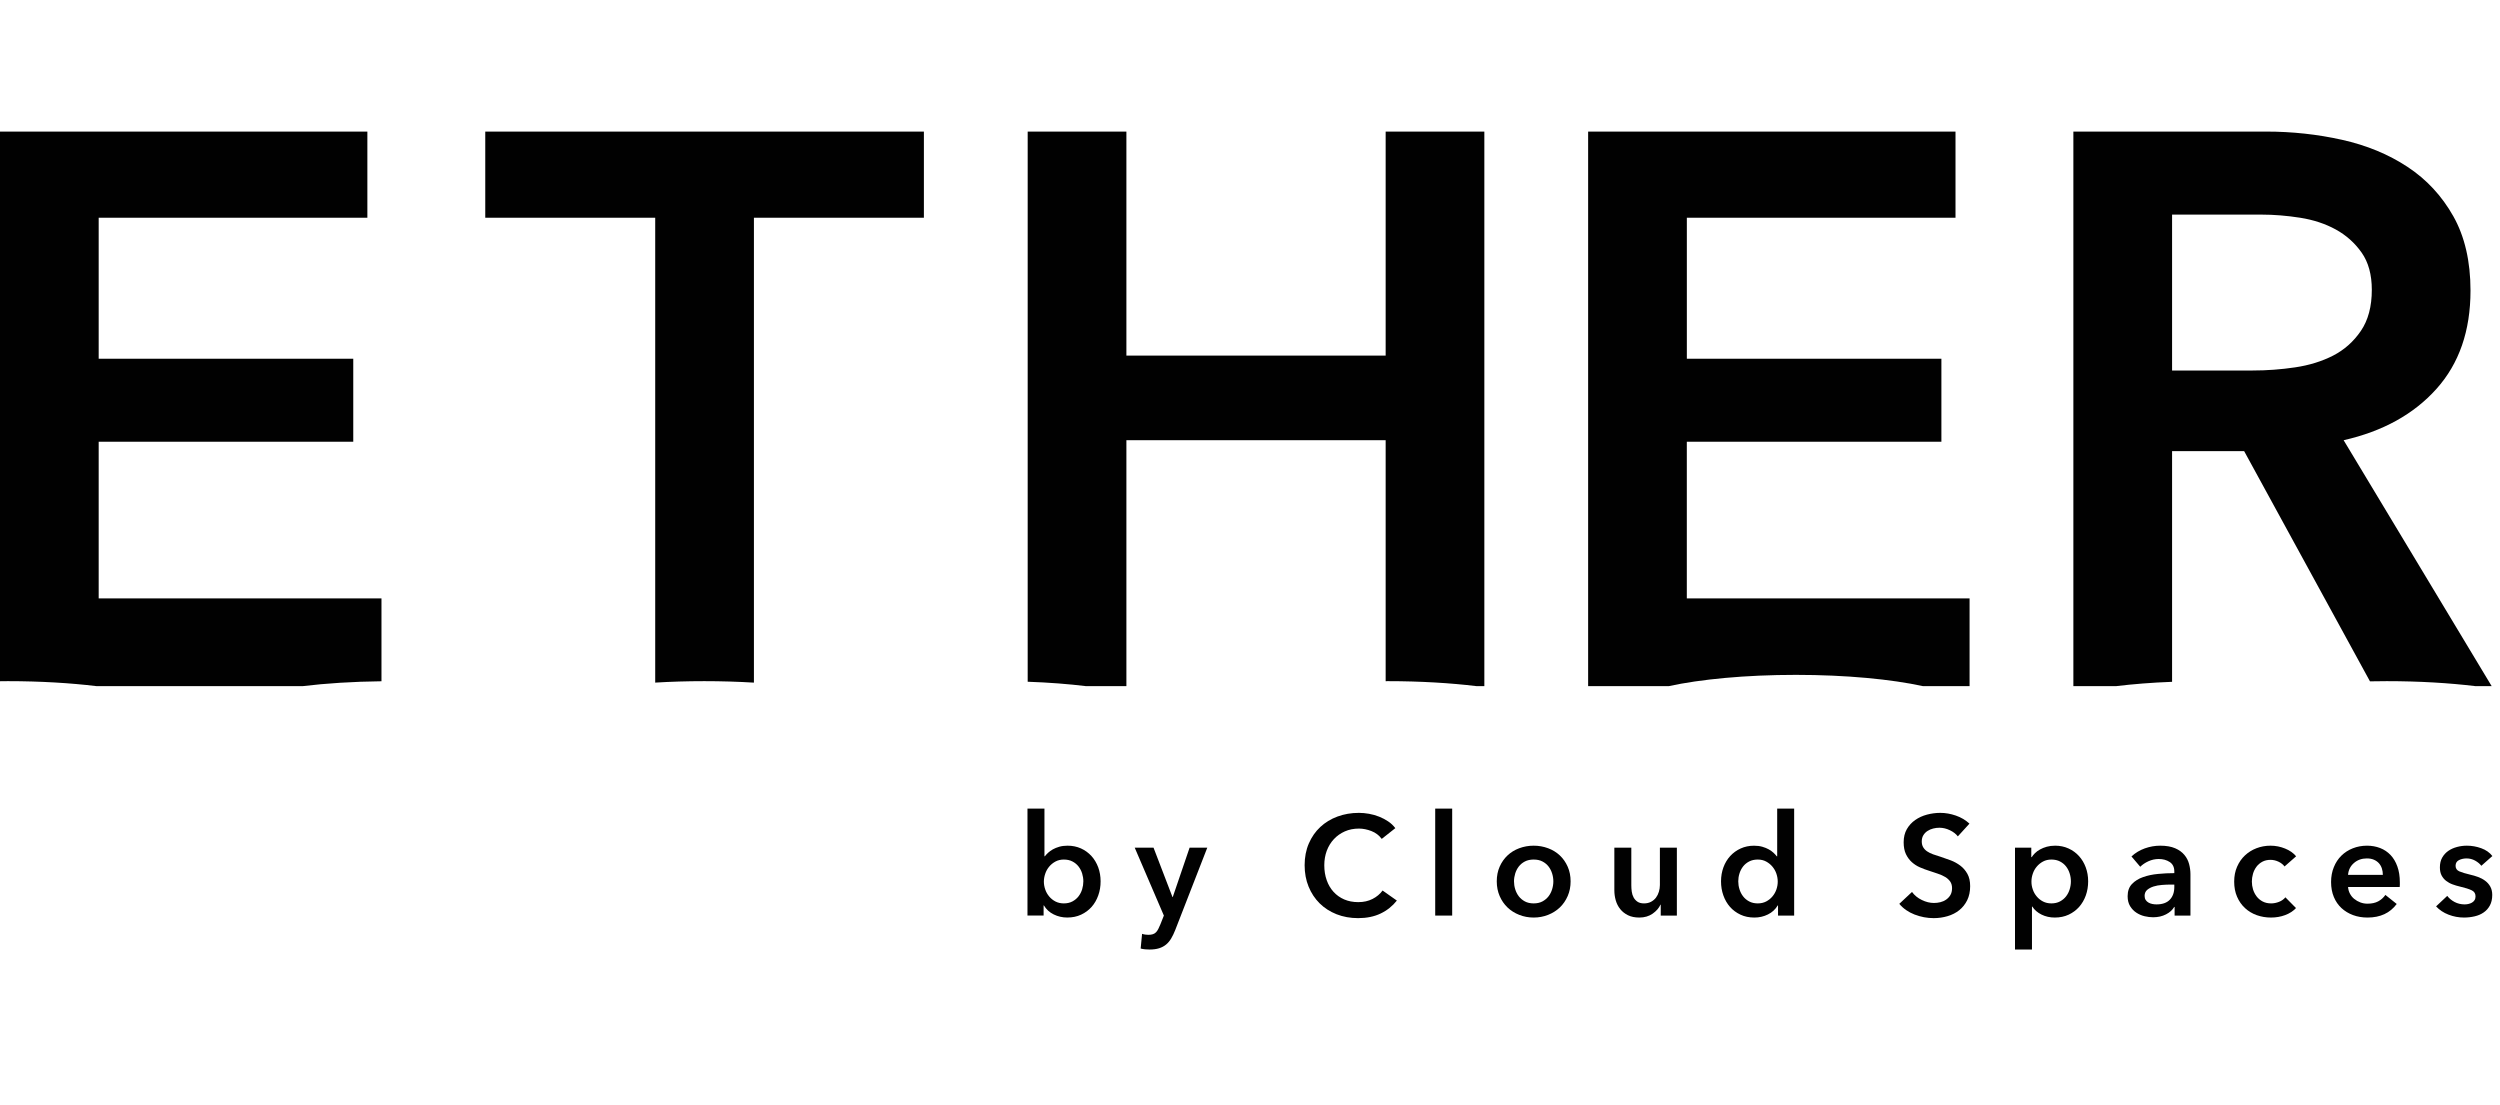
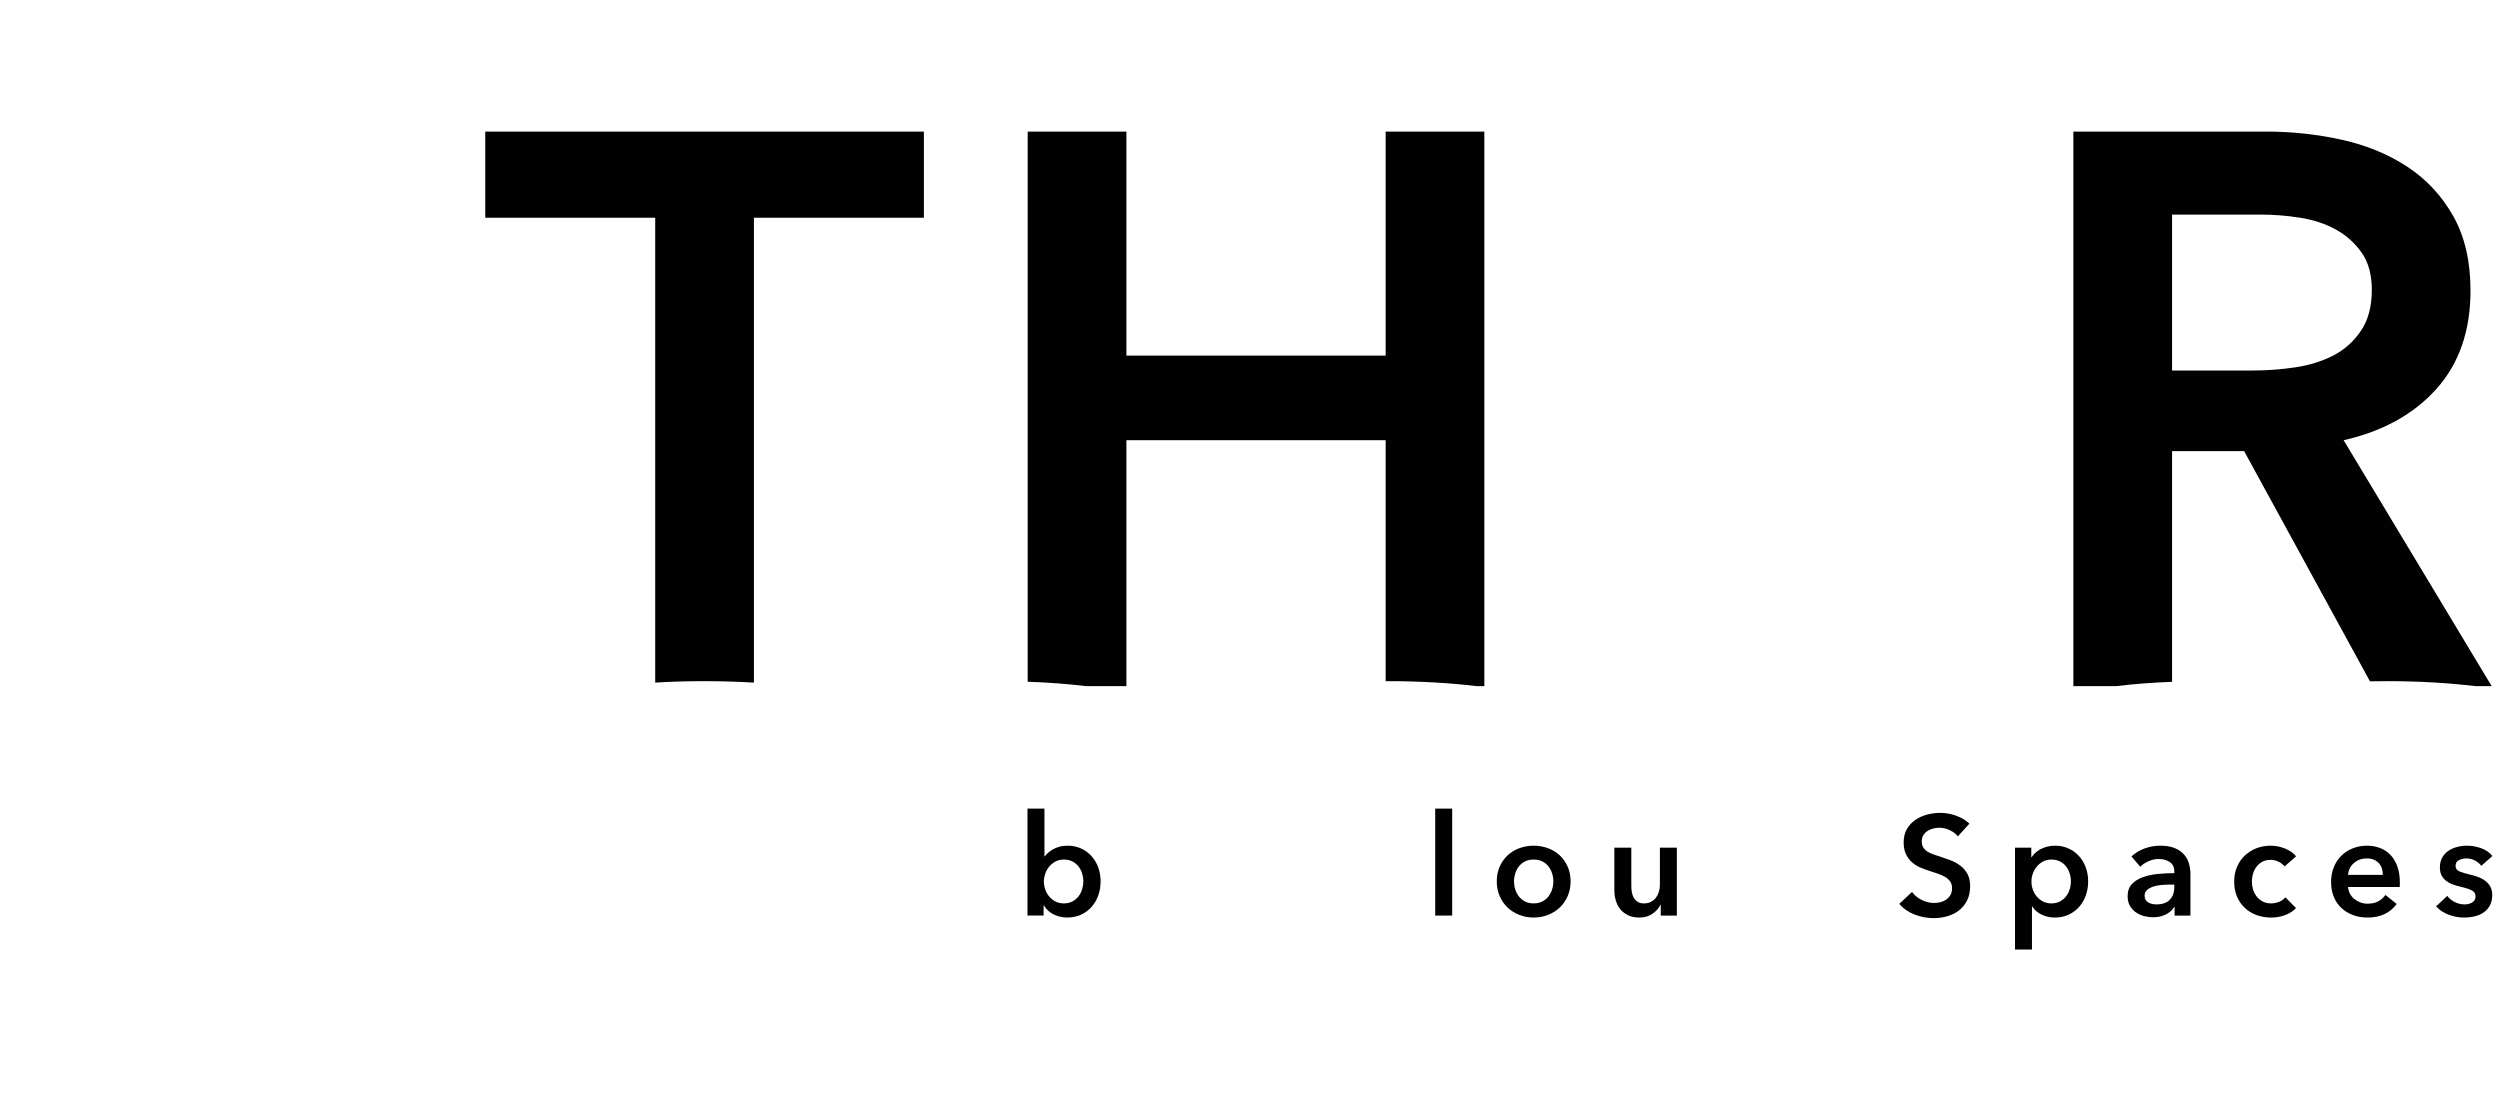
<svg xmlns="http://www.w3.org/2000/svg" width="95" height="42" viewBox="0 0 95 42" fill="none">
-   <path d="M14.496 22.74H3.75V16.787H13.424V13.632H3.75V8.274H13.96V5H0V25.887C0.099 25.886 0.197 25.884 0.298 25.884C1.533 25.884 2.685 25.954 3.673 26.074H11.498C12.384 25.966 13.403 25.901 14.496 25.888V22.74Z" fill="#010101" />
  <path d="M28.649 25.94V8.274H35.108V5H18.44V8.274H24.898V25.939C25.49 25.903 26.114 25.884 26.762 25.884C27.418 25.884 28.05 25.904 28.649 25.94Z" fill="#010101" />
  <path d="M56.114 26.074H56.405V5H52.655V13.513H42.803V5H39.052V25.906C39.851 25.934 40.599 25.992 41.272 26.074H42.803V16.727H52.655V25.885C52.683 25.885 52.71 25.884 52.739 25.884C53.974 25.884 55.125 25.954 56.114 26.074Z" fill="#010101" />
-   <path d="M64.1 16.787H73.773V13.632H64.1V8.274H74.309V5H60.349V26.074H63.411C64.616 25.811 66.332 25.645 68.243 25.645C70.153 25.645 71.869 25.811 73.075 26.074H74.844V22.74H64.099V16.787H64.1Z" fill="#010101" />
  <path d="M82.539 17.144H85.278L90.059 25.891C90.269 25.887 90.482 25.884 90.697 25.884C91.932 25.884 93.083 25.954 94.072 26.074H94.684L89.058 16.728C90.546 16.391 91.722 15.741 92.585 14.778C93.448 13.816 93.879 12.571 93.879 11.043C93.879 9.931 93.661 8.989 93.225 8.215C92.789 7.442 92.208 6.816 91.484 6.34C90.76 5.863 89.931 5.521 88.999 5.313C88.065 5.104 87.103 5 86.111 5H78.788V26.074H80.406C81.054 25.995 81.772 25.938 82.539 25.909V17.144ZM82.539 8.155H85.932C86.409 8.155 86.9 8.195 87.406 8.274C87.912 8.354 88.363 8.503 88.76 8.721C89.157 8.94 89.484 9.232 89.742 9.599C90 9.966 90.129 10.438 90.129 11.013C90.129 11.648 89.99 12.169 89.712 12.576C89.434 12.983 89.082 13.296 88.656 13.514C88.229 13.732 87.748 13.881 87.212 13.96C86.677 14.04 86.141 14.079 85.605 14.079H82.539V8.155Z" fill="#010101" />
  <path d="M39.689 30.727V32.539H39.705C39.737 32.496 39.778 32.451 39.829 32.404C39.879 32.358 39.939 32.315 40.009 32.275C40.079 32.236 40.16 32.203 40.253 32.176C40.346 32.149 40.452 32.136 40.571 32.136C40.753 32.136 40.922 32.171 41.076 32.24C41.23 32.31 41.362 32.406 41.474 32.528C41.585 32.65 41.67 32.794 41.732 32.958C41.792 33.123 41.823 33.301 41.823 33.49C41.823 33.681 41.794 33.858 41.734 34.025C41.675 34.192 41.591 34.337 41.482 34.461C41.373 34.584 41.24 34.683 41.084 34.756C40.928 34.83 40.752 34.866 40.554 34.866C40.372 34.866 40.2 34.827 40.041 34.748C39.881 34.67 39.757 34.555 39.667 34.404H39.657V34.791H39.044V30.727H39.689ZM41.167 33.491C41.167 33.391 41.152 33.291 41.122 33.193C41.091 33.094 41.045 33.005 40.984 32.926C40.923 32.848 40.846 32.784 40.753 32.736C40.66 32.687 40.551 32.663 40.425 32.663C40.307 32.663 40.201 32.688 40.108 32.738C40.015 32.788 39.935 32.853 39.869 32.932C39.803 33.011 39.752 33.101 39.719 33.201C39.685 33.301 39.667 33.402 39.667 33.502C39.667 33.602 39.685 33.702 39.719 33.8C39.752 33.898 39.803 33.987 39.869 34.066C39.935 34.145 40.015 34.209 40.108 34.257C40.201 34.305 40.307 34.329 40.425 34.329C40.551 34.329 40.66 34.304 40.753 34.254C40.846 34.204 40.924 34.139 40.984 34.061C41.045 33.982 41.091 33.892 41.122 33.792C41.152 33.692 41.167 33.591 41.167 33.491Z" fill="#010101" />
-   <path d="M43.119 32.211H43.834L44.554 34.088H44.565L45.205 32.211H45.877L44.657 35.346C44.61 35.464 44.56 35.569 44.506 35.66C44.452 35.752 44.388 35.829 44.312 35.892C44.237 35.954 44.148 36.002 44.046 36.034C43.944 36.066 43.822 36.082 43.678 36.082C43.624 36.082 43.57 36.08 43.514 36.074C43.459 36.069 43.402 36.059 43.345 36.045L43.399 35.486C43.442 35.5 43.484 35.51 43.525 35.515C43.566 35.521 43.605 35.523 43.641 35.523C43.708 35.523 43.766 35.515 43.812 35.499C43.859 35.483 43.899 35.458 43.931 35.424C43.963 35.39 43.992 35.347 44.017 35.297C44.042 35.248 44.069 35.188 44.097 35.12L44.227 34.792L43.119 32.211Z" fill="#010101" />
-   <path d="M52.506 31.878C52.405 31.742 52.275 31.643 52.113 31.58C51.952 31.518 51.795 31.486 51.64 31.486C51.443 31.486 51.264 31.522 51.103 31.593C50.941 31.665 50.802 31.764 50.686 31.889C50.569 32.015 50.48 32.161 50.417 32.33C50.355 32.498 50.323 32.681 50.323 32.878C50.323 33.086 50.354 33.276 50.415 33.448C50.475 33.62 50.563 33.768 50.675 33.891C50.788 34.015 50.924 34.111 51.081 34.179C51.239 34.247 51.416 34.281 51.614 34.281C51.818 34.281 51.999 34.241 52.156 34.16C52.314 34.08 52.441 33.973 52.538 33.84L53.081 34.222C52.913 34.433 52.706 34.598 52.463 34.714C52.219 34.831 51.934 34.889 51.608 34.889C51.31 34.889 51.037 34.839 50.788 34.741C50.539 34.642 50.325 34.504 50.146 34.327C49.967 34.149 49.827 33.938 49.727 33.693C49.626 33.447 49.576 33.175 49.576 32.878C49.576 32.573 49.629 32.298 49.735 32.053C49.841 31.808 49.986 31.599 50.17 31.427C50.355 31.255 50.572 31.122 50.823 31.029C51.074 30.936 51.346 30.889 51.64 30.889C51.762 30.889 51.889 30.901 52.022 30.924C52.154 30.948 52.282 30.983 52.404 31.032C52.526 31.08 52.64 31.14 52.748 31.212C52.855 31.283 52.947 31.369 53.022 31.47L52.506 31.878Z" fill="#010101" />
  <path d="M54.538 30.727H55.183V34.792H54.538V30.727Z" fill="#010101" />
  <path d="M56.877 33.491C56.877 33.287 56.913 33.101 56.987 32.934C57.06 32.768 57.16 32.625 57.285 32.507C57.41 32.389 57.559 32.297 57.731 32.233C57.903 32.169 58.086 32.136 58.28 32.136C58.473 32.136 58.656 32.169 58.828 32.233C59 32.297 59.149 32.389 59.274 32.507C59.399 32.625 59.499 32.768 59.572 32.934C59.646 33.101 59.683 33.287 59.683 33.491C59.683 33.695 59.646 33.882 59.572 34.05C59.499 34.219 59.399 34.363 59.274 34.483C59.149 34.602 59 34.697 58.828 34.765C58.656 34.833 58.473 34.867 58.28 34.867C58.086 34.867 57.903 34.833 57.731 34.765C57.559 34.697 57.41 34.603 57.285 34.483C57.159 34.362 57.06 34.218 56.987 34.05C56.914 33.882 56.877 33.695 56.877 33.491ZM57.532 33.491C57.532 33.591 57.547 33.692 57.578 33.792C57.609 33.892 57.654 33.982 57.715 34.061C57.776 34.14 57.853 34.204 57.946 34.254C58.039 34.304 58.151 34.329 58.28 34.329C58.409 34.329 58.52 34.304 58.613 34.254C58.706 34.204 58.783 34.139 58.844 34.061C58.905 33.982 58.95 33.892 58.981 33.792C59.012 33.692 59.027 33.591 59.027 33.491C59.027 33.391 59.012 33.291 58.981 33.193C58.95 33.094 58.905 33.005 58.844 32.926C58.783 32.848 58.706 32.784 58.613 32.736C58.52 32.687 58.409 32.663 58.28 32.663C58.151 32.663 58.039 32.687 57.946 32.736C57.853 32.784 57.776 32.848 57.715 32.926C57.654 33.005 57.609 33.094 57.578 33.193C57.548 33.291 57.532 33.391 57.532 33.491Z" fill="#010101" />
  <path d="M63.721 34.792H63.108V34.378H63.097C63.04 34.507 62.94 34.621 62.799 34.72C62.657 34.818 62.49 34.867 62.296 34.867C62.127 34.867 61.983 34.838 61.864 34.779C61.744 34.72 61.645 34.642 61.568 34.545C61.49 34.448 61.434 34.337 61.398 34.212C61.362 34.086 61.345 33.957 61.345 33.825V32.211H61.99V33.641C61.99 33.717 61.995 33.796 62.006 33.878C62.017 33.96 62.04 34.035 62.076 34.101C62.112 34.168 62.161 34.222 62.224 34.265C62.287 34.308 62.37 34.329 62.474 34.329C62.574 34.329 62.663 34.309 62.74 34.268C62.817 34.226 62.88 34.173 62.928 34.109C62.976 34.044 63.013 33.97 63.038 33.886C63.063 33.801 63.076 33.717 63.076 33.631V32.211H63.721V34.792Z" fill="#010101" />
-   <path d="M68.178 34.792H67.565V34.405H67.555C67.465 34.556 67.341 34.671 67.181 34.749C67.021 34.828 66.85 34.867 66.668 34.867C66.47 34.867 66.294 34.831 66.138 34.757C65.982 34.684 65.849 34.585 65.74 34.462C65.631 34.338 65.547 34.193 65.488 34.026C65.428 33.859 65.399 33.681 65.399 33.491C65.399 33.301 65.43 33.124 65.49 32.959C65.551 32.794 65.637 32.651 65.748 32.529C65.86 32.408 65.992 32.311 66.146 32.242C66.3 32.172 66.469 32.137 66.651 32.137C66.77 32.137 66.875 32.15 66.969 32.177C67.062 32.204 67.143 32.237 67.213 32.276C67.283 32.316 67.343 32.359 67.393 32.405C67.443 32.452 67.485 32.497 67.517 32.54H67.533V30.728H68.178V34.792ZM66.054 33.491C66.054 33.591 66.069 33.692 66.1 33.792C66.131 33.892 66.176 33.981 66.237 34.06C66.298 34.14 66.375 34.204 66.468 34.254C66.561 34.304 66.671 34.329 66.796 34.329C66.914 34.329 67.02 34.305 67.113 34.257C67.206 34.208 67.286 34.145 67.352 34.066C67.418 33.987 67.469 33.899 67.503 33.8C67.537 33.702 67.554 33.602 67.554 33.502C67.554 33.401 67.537 33.301 67.503 33.2C67.469 33.1 67.418 33.011 67.352 32.932C67.286 32.853 67.206 32.789 67.113 32.738C67.02 32.688 66.914 32.663 66.796 32.663C66.67 32.663 66.561 32.687 66.468 32.736C66.375 32.784 66.298 32.848 66.237 32.926C66.176 33.005 66.13 33.094 66.1 33.192C66.069 33.291 66.054 33.391 66.054 33.491Z" fill="#010101" />
  <path d="M74.398 31.782C74.327 31.689 74.225 31.61 74.094 31.548C73.963 31.485 73.832 31.454 73.699 31.454C73.62 31.454 73.542 31.463 73.463 31.483C73.384 31.503 73.312 31.533 73.248 31.575C73.183 31.616 73.13 31.67 73.089 31.736C73.048 31.802 73.027 31.882 73.027 31.975C73.027 32.061 73.045 32.135 73.081 32.195C73.117 32.256 73.166 32.308 73.229 32.351C73.292 32.394 73.368 32.432 73.457 32.464C73.547 32.496 73.645 32.529 73.753 32.561C73.874 32.6 74.001 32.645 74.132 32.695C74.263 32.745 74.382 32.812 74.492 32.894C74.602 32.977 74.691 33.081 74.761 33.206C74.831 33.332 74.866 33.488 74.866 33.674C74.866 33.878 74.828 34.056 74.753 34.209C74.678 34.361 74.577 34.487 74.452 34.587C74.326 34.688 74.179 34.763 74.011 34.813C73.843 34.863 73.665 34.889 73.479 34.889C73.232 34.889 72.99 34.843 72.753 34.752C72.517 34.66 72.323 34.525 72.173 34.346L72.656 33.894C72.749 34.023 72.874 34.125 73.03 34.2C73.186 34.276 73.339 34.313 73.49 34.313C73.569 34.313 73.649 34.304 73.732 34.284C73.814 34.264 73.888 34.231 73.955 34.184C74.021 34.138 74.075 34.08 74.116 34.01C74.157 33.94 74.178 33.853 74.178 33.749C74.178 33.649 74.154 33.566 74.108 33.499C74.061 33.433 73.999 33.375 73.92 33.327C73.841 33.279 73.748 33.237 73.64 33.201C73.533 33.165 73.42 33.127 73.302 33.088C73.186 33.052 73.072 33.009 72.957 32.959C72.842 32.909 72.74 32.843 72.648 32.76C72.557 32.678 72.483 32.576 72.425 32.456C72.368 32.336 72.339 32.186 72.339 32.007C72.339 31.814 72.38 31.647 72.46 31.507C72.541 31.368 72.647 31.252 72.777 31.161C72.909 31.069 73.057 31.001 73.224 30.956C73.39 30.912 73.559 30.889 73.732 30.889C73.925 30.889 74.121 30.923 74.32 30.991C74.519 31.06 74.692 31.162 74.839 31.298L74.398 31.782Z" fill="#010101" />
  <path d="M77.189 32.212V32.572H77.205C77.237 32.522 77.279 32.471 77.331 32.418C77.383 32.367 77.447 32.32 77.522 32.279C77.597 32.237 77.682 32.203 77.777 32.176C77.872 32.15 77.979 32.136 78.097 32.136C78.28 32.136 78.448 32.171 78.602 32.241C78.757 32.311 78.889 32.407 79 32.529C79.111 32.651 79.197 32.794 79.258 32.959C79.319 33.124 79.35 33.301 79.35 33.491C79.35 33.681 79.32 33.859 79.261 34.026C79.202 34.192 79.117 34.337 79.008 34.461C78.898 34.585 78.766 34.683 78.61 34.757C78.454 34.83 78.278 34.867 78.081 34.867C77.898 34.867 77.73 34.829 77.578 34.754C77.426 34.679 77.308 34.577 77.226 34.448H77.215V36.082H76.57V32.212H77.189ZM78.694 33.491C78.694 33.391 78.679 33.291 78.648 33.193C78.618 33.094 78.572 33.005 78.511 32.926C78.451 32.848 78.373 32.784 78.28 32.736C78.187 32.687 78.078 32.663 77.952 32.663C77.834 32.663 77.728 32.688 77.635 32.738C77.542 32.788 77.462 32.853 77.396 32.932C77.329 33.011 77.279 33.101 77.246 33.201C77.211 33.301 77.195 33.402 77.195 33.502C77.195 33.602 77.211 33.702 77.246 33.8C77.279 33.898 77.329 33.987 77.396 34.066C77.462 34.145 77.542 34.209 77.635 34.257C77.728 34.305 77.834 34.329 77.952 34.329C78.078 34.329 78.187 34.304 78.28 34.254C78.373 34.204 78.451 34.139 78.511 34.061C78.572 33.982 78.618 33.892 78.648 33.792C78.679 33.692 78.694 33.591 78.694 33.491Z" fill="#010101" />
  <path d="M82.635 34.464H82.619C82.554 34.579 82.45 34.673 82.307 34.746C82.164 34.82 82.001 34.856 81.818 34.856C81.714 34.856 81.606 34.843 81.493 34.816C81.38 34.789 81.276 34.744 81.181 34.681C81.086 34.619 81.007 34.536 80.944 34.434C80.882 34.332 80.85 34.206 80.85 34.055C80.85 33.862 80.905 33.708 81.014 33.593C81.123 33.478 81.264 33.39 81.436 33.33C81.608 33.269 81.799 33.228 82.009 33.209C82.218 33.189 82.424 33.179 82.624 33.179V33.115C82.624 32.953 82.566 32.834 82.45 32.757C82.333 32.68 82.194 32.642 82.033 32.642C81.896 32.642 81.766 32.671 81.641 32.727C81.515 32.785 81.411 32.855 81.329 32.937L80.996 32.545C81.142 32.409 81.312 32.307 81.504 32.238C81.695 32.17 81.889 32.136 82.087 32.136C82.316 32.136 82.505 32.169 82.654 32.233C82.803 32.297 82.92 32.382 83.006 32.486C83.092 32.589 83.152 32.706 83.186 32.835C83.22 32.964 83.237 33.093 83.237 33.222V34.792H82.635V34.464ZM82.624 33.614H82.479C82.375 33.614 82.266 33.619 82.151 33.628C82.036 33.637 81.931 33.656 81.834 33.687C81.737 33.718 81.657 33.761 81.592 33.816C81.528 33.872 81.495 33.948 81.495 34.044C81.495 34.106 81.509 34.157 81.536 34.198C81.563 34.239 81.597 34.272 81.641 34.297C81.683 34.322 81.732 34.34 81.786 34.351C81.839 34.362 81.893 34.367 81.947 34.367C82.169 34.367 82.338 34.308 82.452 34.19C82.567 34.071 82.624 33.91 82.624 33.706V33.614Z" fill="#010101" />
  <path d="M86.812 32.926C86.762 32.855 86.687 32.795 86.587 32.746C86.486 32.698 86.384 32.674 86.28 32.674C86.162 32.674 86.058 32.698 85.968 32.746C85.879 32.795 85.804 32.858 85.745 32.937C85.686 33.016 85.642 33.105 85.614 33.203C85.585 33.302 85.571 33.402 85.571 33.502C85.571 33.602 85.586 33.702 85.616 33.8C85.647 33.898 85.693 33.987 85.753 34.066C85.814 34.145 85.89 34.209 85.982 34.257C86.073 34.305 86.18 34.329 86.302 34.329C86.402 34.329 86.502 34.31 86.603 34.27C86.703 34.231 86.784 34.173 86.845 34.098L87.248 34.507C87.14 34.622 87.003 34.711 86.837 34.773C86.67 34.836 86.49 34.867 86.296 34.867C86.106 34.867 85.926 34.836 85.756 34.776C85.586 34.715 85.437 34.625 85.31 34.507C85.182 34.389 85.082 34.246 85.009 34.077C84.935 33.908 84.899 33.717 84.899 33.502C84.899 33.294 84.935 33.105 85.009 32.937C85.082 32.769 85.181 32.625 85.307 32.507C85.432 32.389 85.579 32.297 85.745 32.233C85.912 32.169 86.09 32.136 86.28 32.136C86.47 32.136 86.654 32.172 86.831 32.244C87.008 32.315 87.149 32.414 87.253 32.539L86.812 32.926Z" fill="#010101" />
  <path d="M91.194 33.534C91.194 33.562 91.194 33.591 91.194 33.62C91.194 33.649 91.192 33.677 91.189 33.706H89.226C89.233 33.799 89.257 33.884 89.299 33.961C89.34 34.039 89.394 34.105 89.462 34.16C89.531 34.215 89.608 34.26 89.694 34.292C89.78 34.324 89.869 34.34 89.962 34.34C90.124 34.34 90.26 34.311 90.371 34.252C90.482 34.192 90.573 34.111 90.645 34.007L91.075 34.351C90.82 34.695 90.451 34.867 89.968 34.867C89.767 34.867 89.582 34.836 89.414 34.773C89.245 34.71 89.1 34.621 88.976 34.507C88.852 34.392 88.755 34.252 88.686 34.085C88.616 33.918 88.581 33.729 88.581 33.518C88.581 33.31 88.616 33.121 88.686 32.951C88.755 32.78 88.851 32.635 88.973 32.515C89.095 32.395 89.239 32.302 89.406 32.236C89.573 32.17 89.753 32.136 89.946 32.136C90.125 32.136 90.291 32.166 90.444 32.225C90.596 32.284 90.727 32.372 90.839 32.488C90.95 32.605 91.037 32.75 91.099 32.924C91.162 33.097 91.194 33.301 91.194 33.534ZM90.548 33.244C90.548 33.161 90.537 33.082 90.513 33.007C90.49 32.932 90.453 32.866 90.403 32.808C90.353 32.751 90.289 32.705 90.212 32.671C90.135 32.637 90.045 32.62 89.941 32.62C89.747 32.62 89.583 32.678 89.449 32.795C89.315 32.911 89.24 33.061 89.226 33.244H90.548Z" fill="#010101" />
  <path d="M94.291 32.9C94.233 32.824 94.154 32.759 94.054 32.703C93.954 32.648 93.845 32.62 93.726 32.62C93.623 32.62 93.527 32.642 93.441 32.684C93.355 32.727 93.312 32.8 93.312 32.9C93.312 33 93.36 33.071 93.455 33.112C93.55 33.153 93.689 33.195 93.871 33.238C93.968 33.26 94.066 33.288 94.164 33.324C94.263 33.36 94.353 33.407 94.433 33.467C94.514 33.526 94.579 33.599 94.629 33.687C94.679 33.775 94.705 33.882 94.705 34.007C94.705 34.164 94.675 34.298 94.616 34.407C94.557 34.517 94.478 34.606 94.379 34.673C94.281 34.742 94.166 34.791 94.035 34.821C93.904 34.852 93.769 34.867 93.629 34.867C93.428 34.867 93.233 34.83 93.044 34.757C92.853 34.683 92.696 34.578 92.571 34.442L92.995 34.044C93.067 34.138 93.16 34.215 93.275 34.276C93.389 34.336 93.517 34.367 93.656 34.367C93.703 34.367 93.751 34.362 93.799 34.351C93.847 34.34 93.892 34.324 93.933 34.3C93.975 34.277 94.007 34.246 94.033 34.206C94.058 34.167 94.07 34.118 94.07 34.061C94.07 33.953 94.021 33.876 93.922 33.83C93.824 33.783 93.676 33.736 93.479 33.69C93.382 33.668 93.288 33.64 93.197 33.606C93.105 33.573 93.024 33.527 92.952 33.472C92.881 33.417 92.823 33.347 92.78 33.265C92.737 33.183 92.716 33.081 92.716 32.959C92.716 32.816 92.745 32.692 92.804 32.588C92.864 32.483 92.942 32.399 93.038 32.332C93.135 32.266 93.244 32.217 93.366 32.185C93.488 32.152 93.613 32.136 93.742 32.136C93.929 32.136 94.111 32.169 94.288 32.233C94.465 32.297 94.606 32.396 94.71 32.529L94.291 32.9Z" fill="#010101" />
</svg>